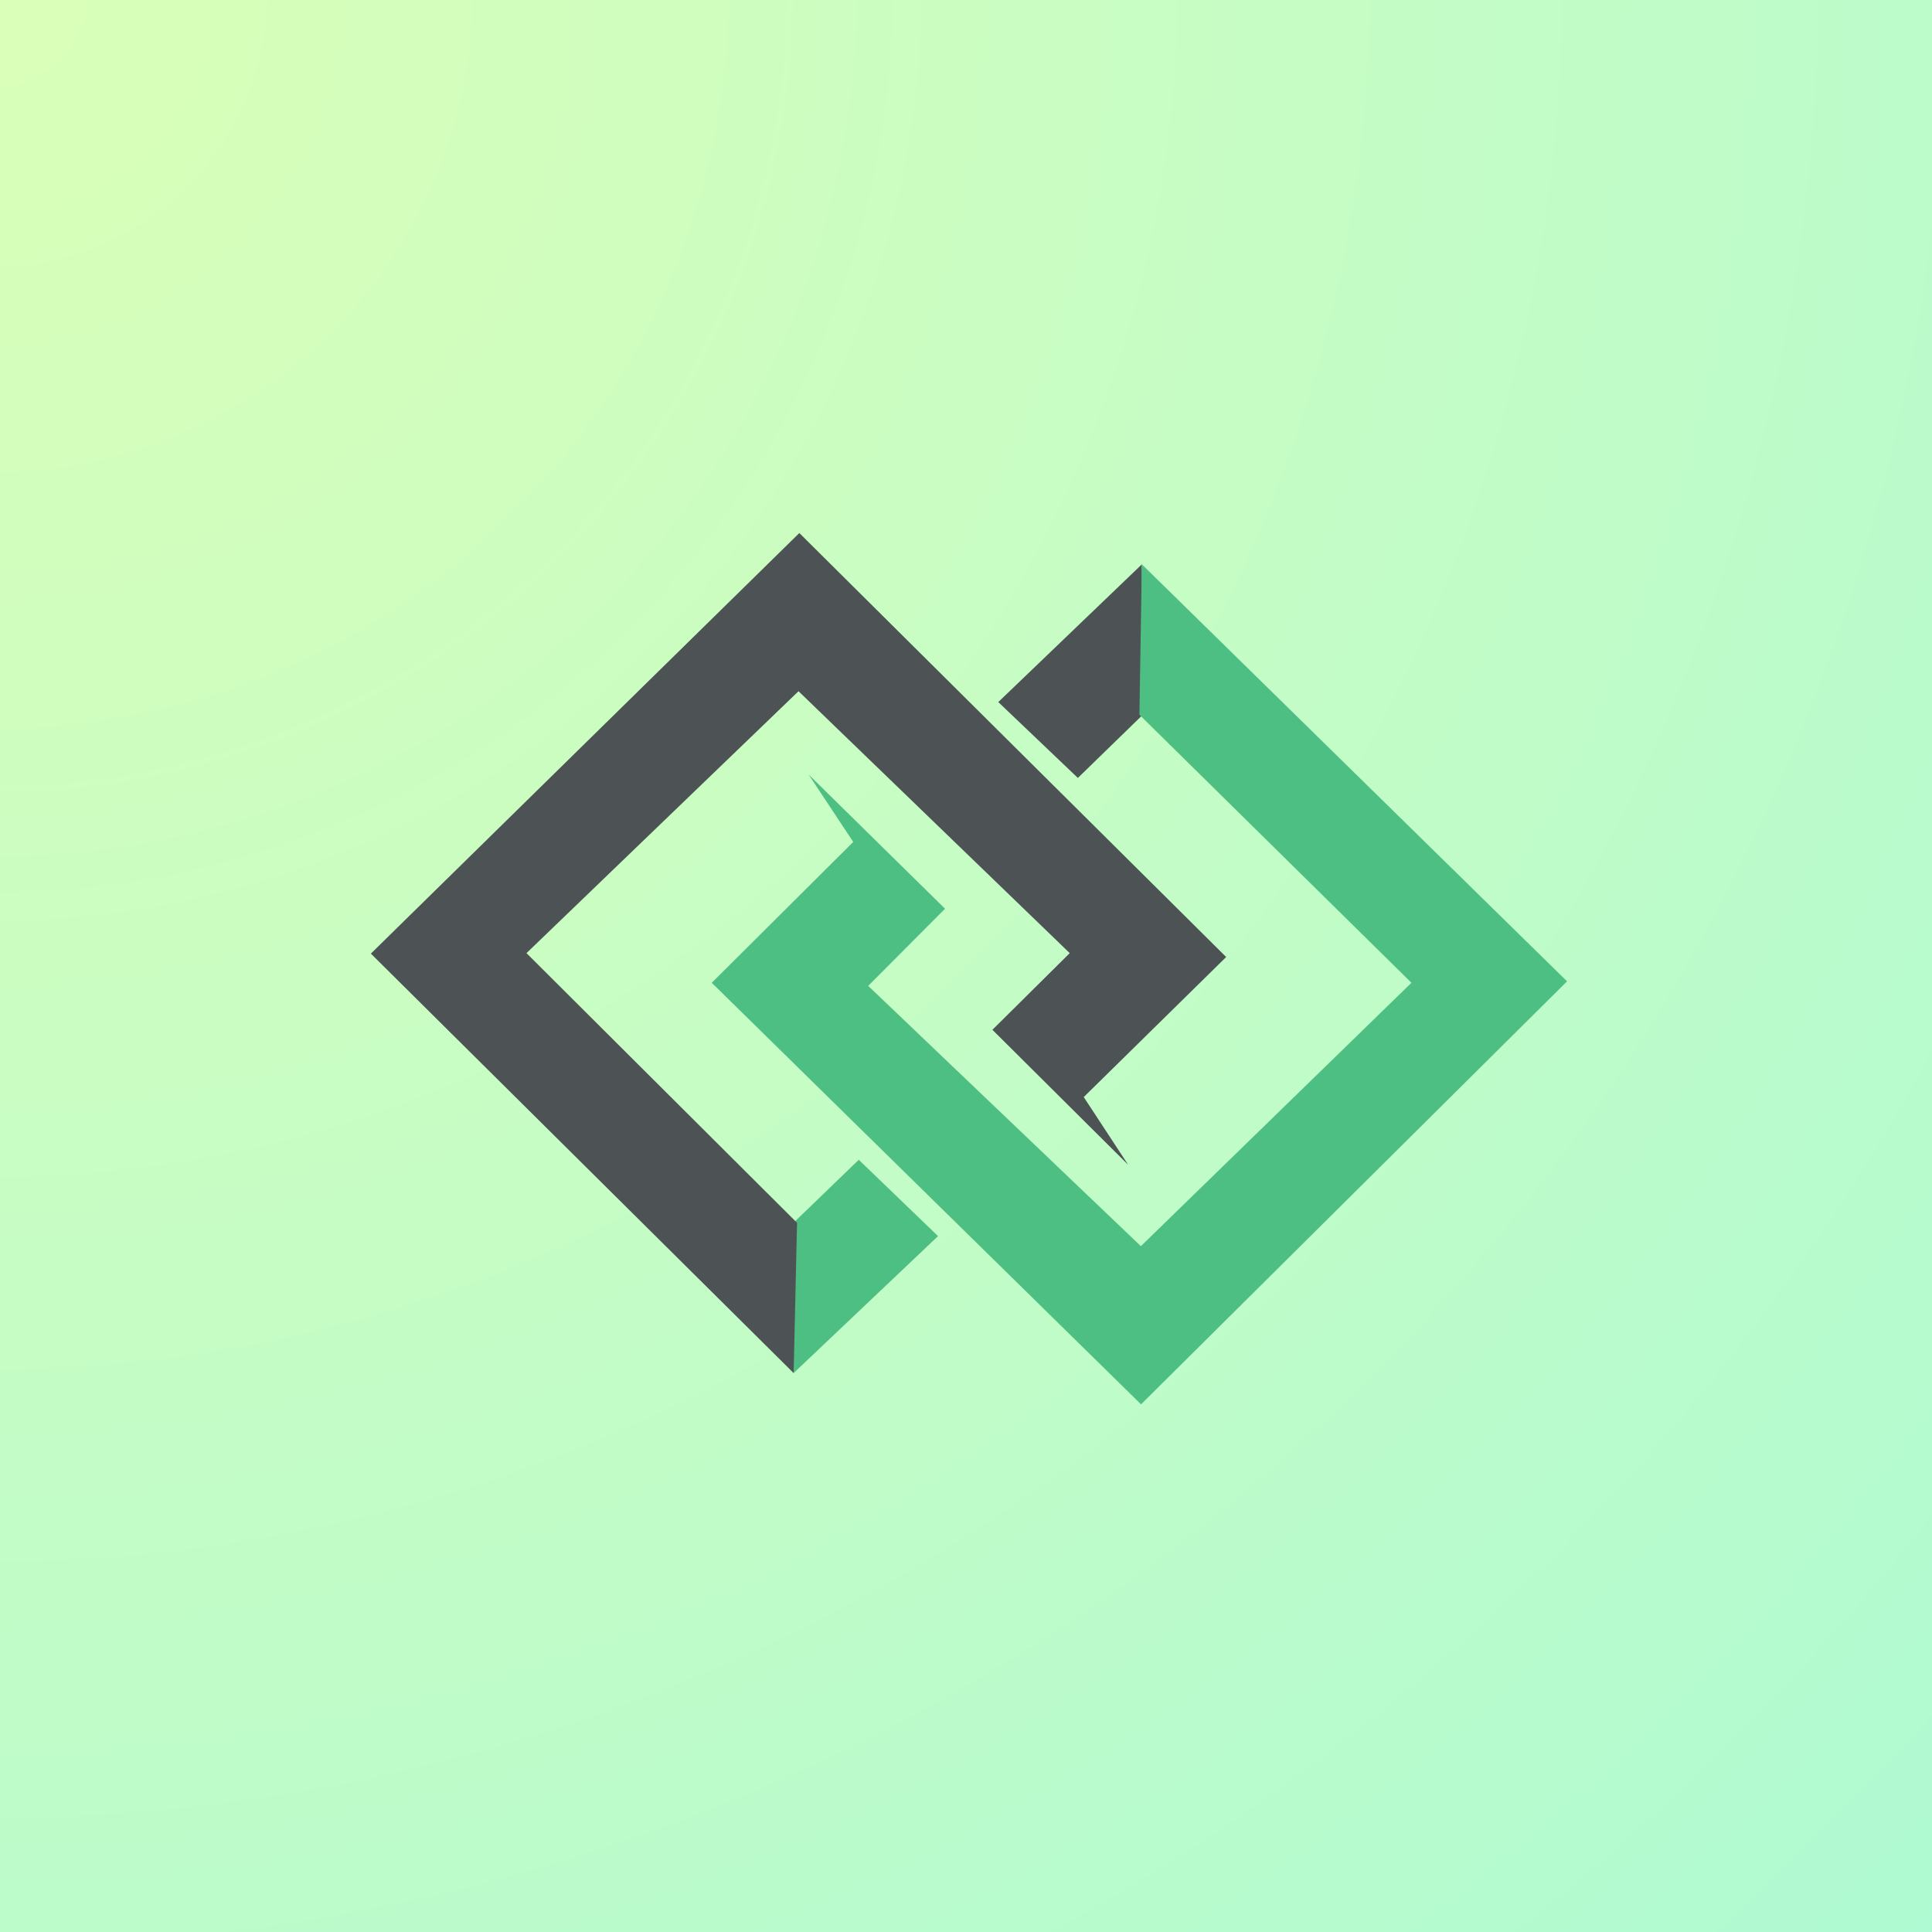
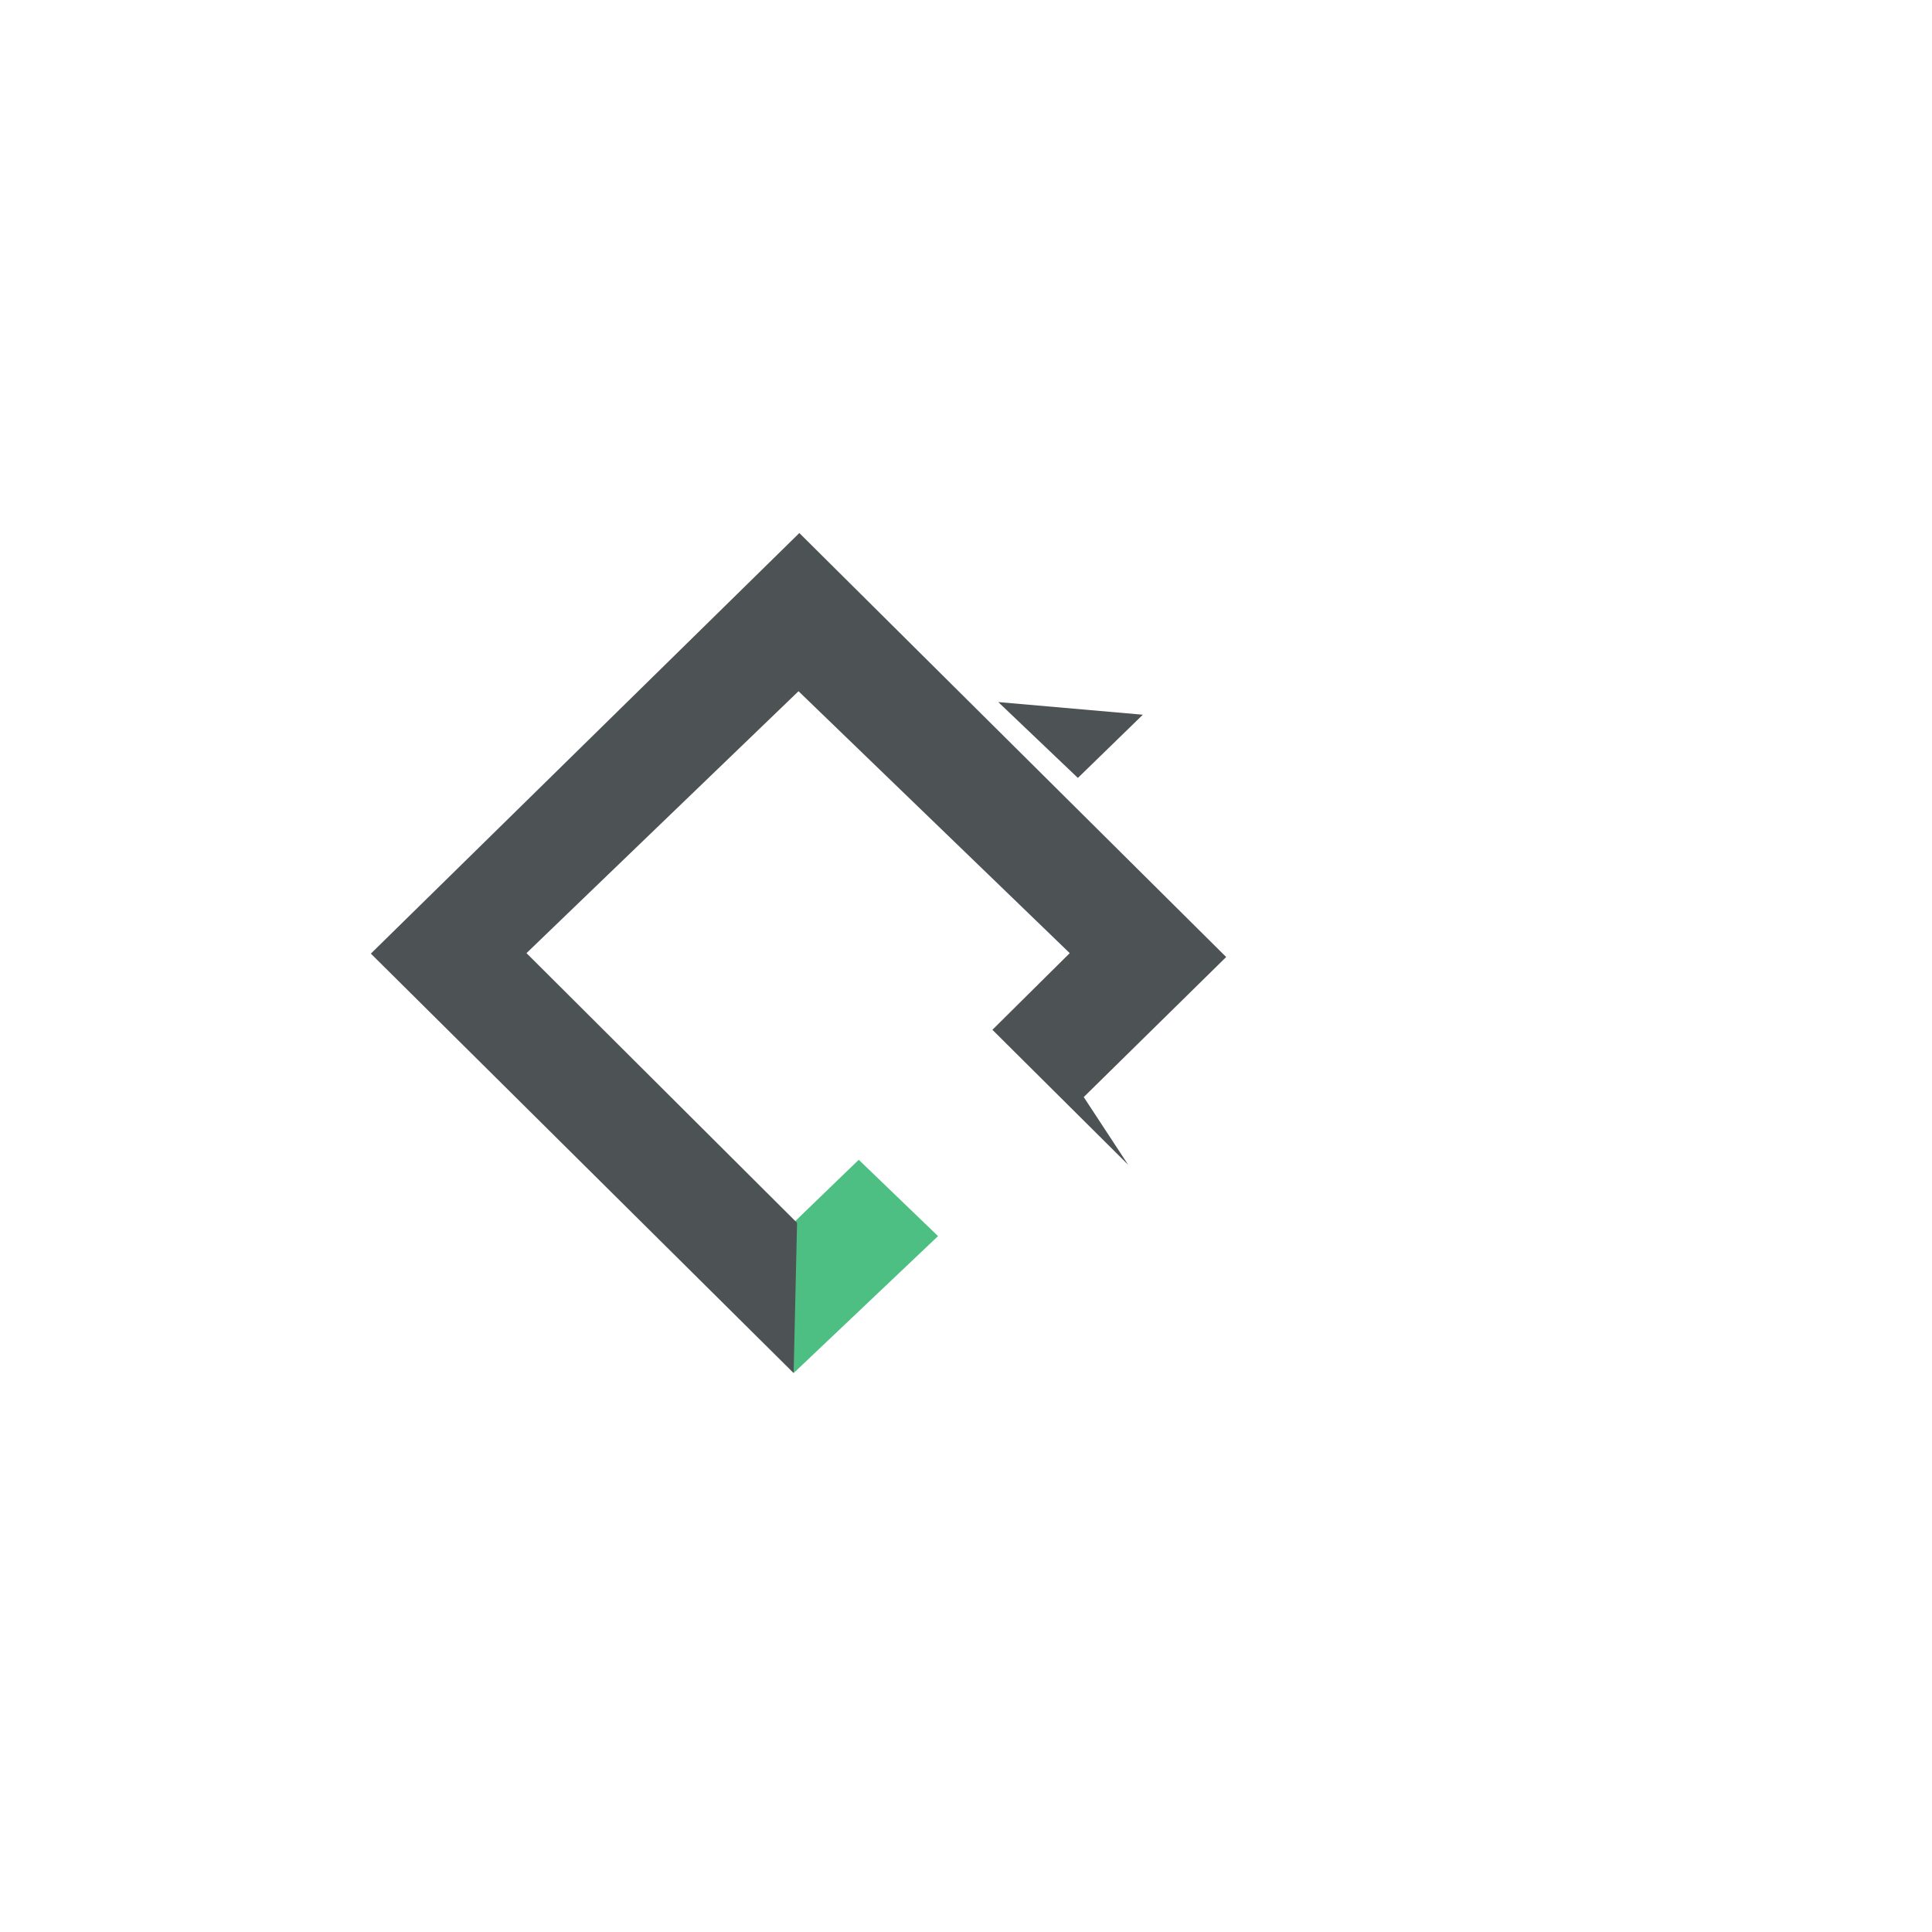
<svg xmlns="http://www.w3.org/2000/svg" width="270" height="270" viewBox="0 0 270 270" fill="none">
-   <rect width="270" height="270" fill="url(#paint0_radial_241_70)" />
  <g filter="url(#filter0_d_241_70)">
    <path d="M120.013 162.081L131.092 172.749L110.912 191.889V170.869L120.013 162.081Z" fill="#4EBF83" />
    <path d="M157.665 162.783L151.453 153.316L171.36 133.745L111.708 74.492L51.828 133.27L110.912 191.889L111.39 170.892L73.578 133.202L111.594 96.599L149.497 133.202L138.69 143.915L157.665 162.783Z" fill="#4D5255" />
-     <path d="M150.635 108.717L139.51 98.116L159.577 78.864L159.713 99.883L150.635 108.717Z" fill="#4D5255" />
-     <path d="M113.005 108.241L119.239 117.663L99.469 137.347L159.463 196.26L219 137.143L159.576 78.864L159.235 99.883L197.252 137.347L159.44 174.153L121.332 137.777L132.071 126.995L113.005 108.241Z" fill="#4EBF83" />
+     <path d="M150.635 108.717L139.51 98.116L159.713 99.883L150.635 108.717Z" fill="#4D5255" />
  </g>
  <defs>
    <filter id="filter0_d_241_70" x="43.728" y="66.392" width="183.372" height="137.968" filterUnits="userSpaceOnUse" color-interpolation-filters="sRGB">
      <feFlood flood-opacity="0" result="BackgroundImageFix" />
      <feColorMatrix in="SourceAlpha" type="matrix" values="0 0 0 0 0 0 0 0 0 0 0 0 0 0 0 0 0 0 127 0" result="hardAlpha" />
      <feOffset />
      <feGaussianBlur stdDeviation="4.05" />
      <feComposite in2="hardAlpha" operator="out" />
      <feColorMatrix type="matrix" values="0 0 0 0 0 0 0 0 0 0 0 0 0 0 0 0 0 0 0.2 0" />
      <feBlend mode="normal" in2="BackgroundImageFix" result="effect1_dropShadow_241_70" />
      <feBlend mode="normal" in="SourceGraphic" in2="effect1_dropShadow_241_70" result="shape" />
    </filter>
    <radialGradient id="paint0_radial_241_70" cx="0" cy="0" r="1" gradientUnits="userSpaceOnUse" gradientTransform="rotate(45) scale(381.838)">
      <stop stop-color="#DAFFB8" />
      <stop offset="1" stop-color="#AFFAD2" />
    </radialGradient>
  </defs>
</svg>